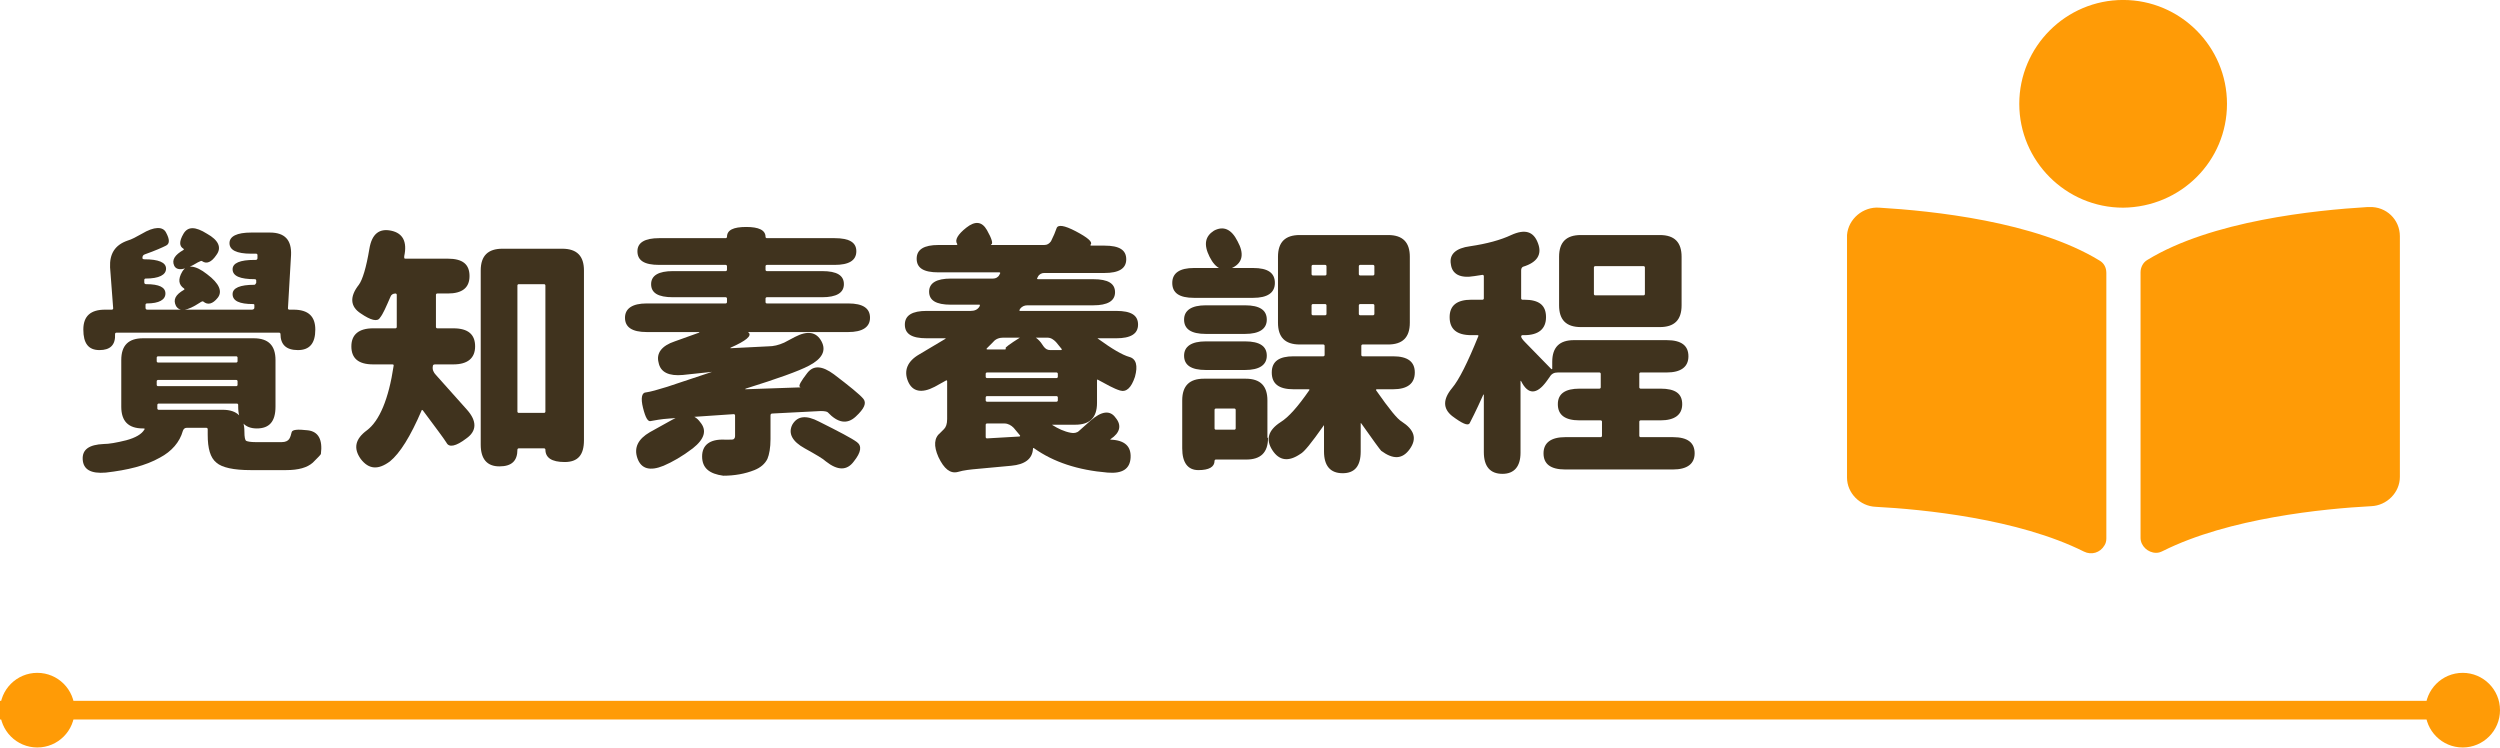
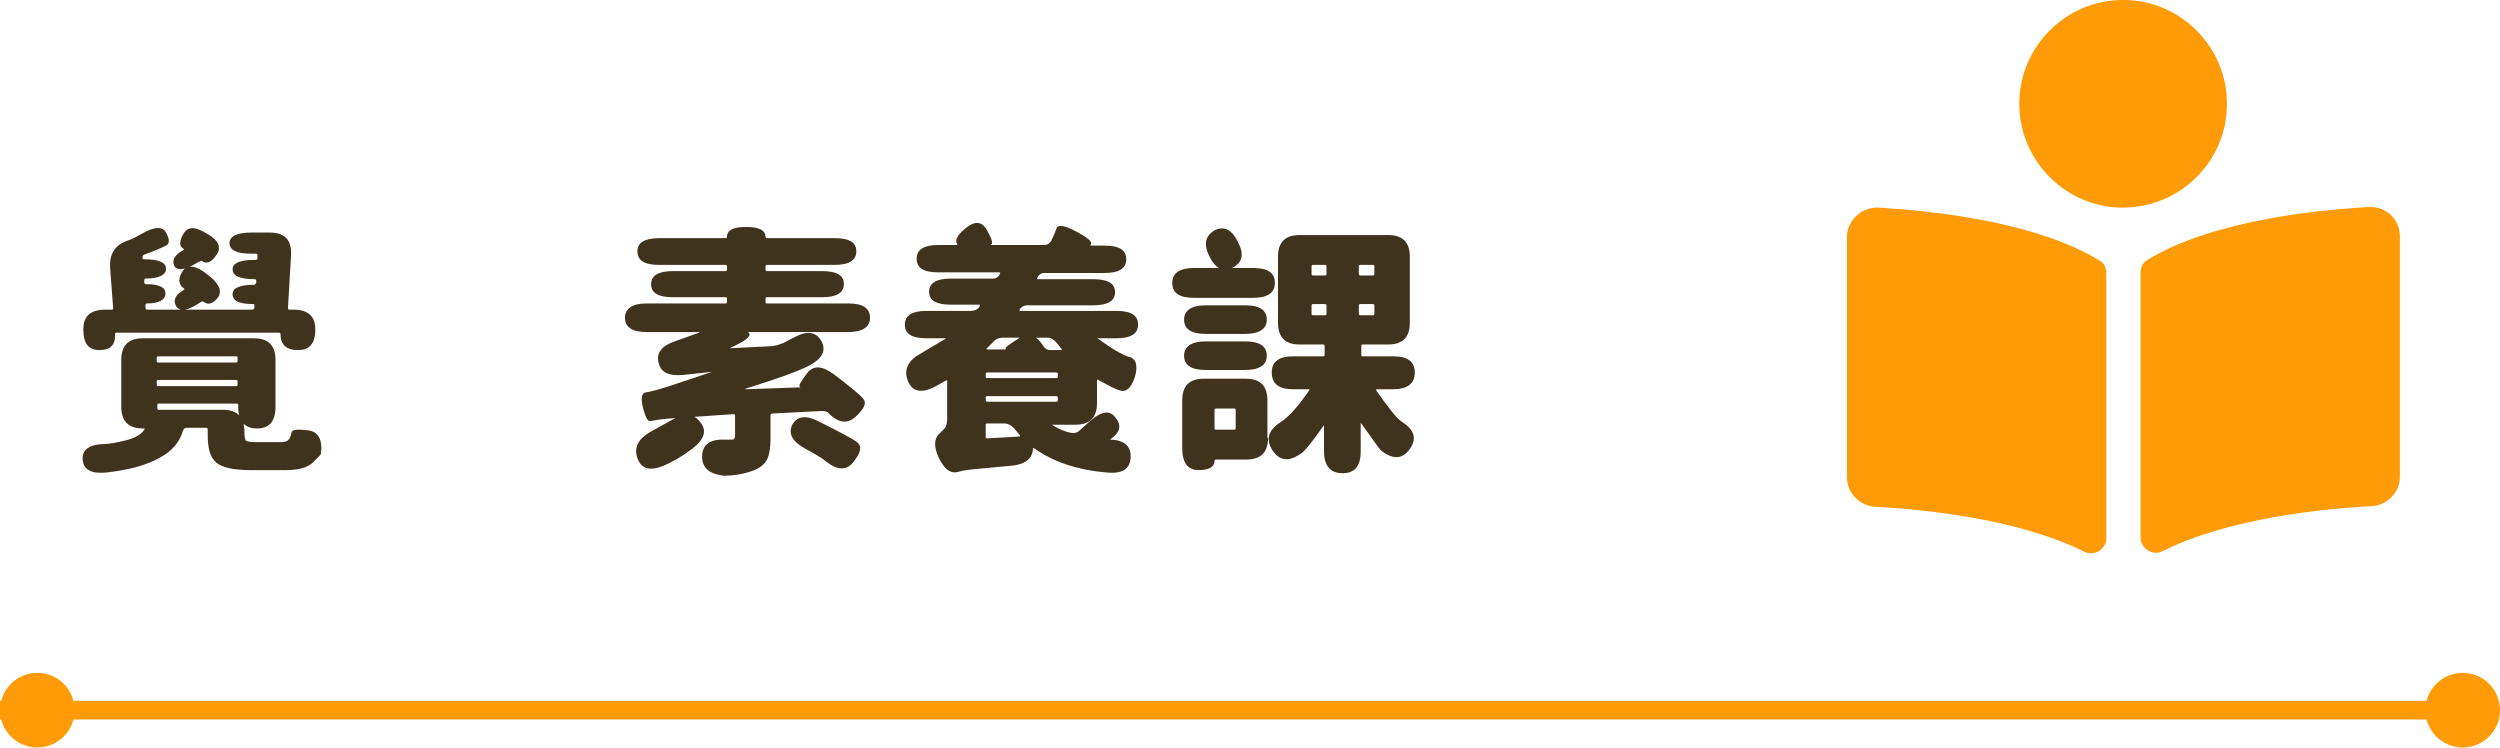
<svg xmlns="http://www.w3.org/2000/svg" id="圖層_1" x="0px" y="0px" viewBox="0 0 402 120.2" style="enable-background:new 0 0 402 120.2;" xml:space="preserve">
  <style type="text/css">	.st0{enable-background:new    ;}	.st1{fill:#40331E;}	.st2{fill:#FF9B06;}</style>
  <g id="title1" transform="translate(-830 -1236.806)">
    <g id="Group_35" transform="translate(510 -1572)">
      <g id="Group_33" transform="translate(-25 1521)">
        <g class="st0">
          <path class="st1" d="M361,1344.1c-1.8,0-2.6-1.1-2.6-3.3c0-2.2,1.2-3.2,3.5-3.2h1.1c0.1,0,0.2-0.1,0.2-0.2l-0.5-6.6     c-0.1-2.2,0.8-3.6,2.8-4.3c0.7-0.2,1.4-0.6,2.3-1.1c2-1.2,3.4-1.2,3.9-0.2c0.6,1.1,0.6,1.8,0,2.1c-0.6,0.3-1.7,0.8-3.4,1.4     c-0.3,0.1-0.4,0.3-0.4,0.6c0,0.1,0.1,0.2,0.3,0.2c2.3,0,3.5,0.5,3.5,1.5c0,1-1.1,1.6-3.3,1.6c-0.1,0-0.2,0.1-0.2,0.2l0,0.4     c0,0.2,0.1,0.3,0.3,0.3c2.1,0,3.1,0.5,3.1,1.5c0,1-1,1.6-3,1.6c-0.1,0-0.2,0.1-0.2,0.2l0,0.5c0,0.2,0.1,0.3,0.3,0.3h16.8     c0.2,0,0.4-0.1,0.4-0.3l0-0.4c0-0.1,0-0.2-0.2-0.2c-2.2,0-3.3-0.5-3.3-1.6c0-1,1.2-1.5,3.5-1.5c0.1,0,0.2-0.1,0.3-0.3l0-0.4     c0-0.1-0.1-0.2-0.2-0.2c-2.4,0-3.6-0.5-3.6-1.6c0-1,1.2-1.5,3.5-1.5h0.2c0.2,0,0.3-0.1,0.3-0.3l0-0.5c0-0.1-0.1-0.2-0.2-0.2     h-0.8c-2.4,0-3.5-0.6-3.5-1.7s1.2-1.7,3.5-1.7h3c2.4,0,3.5,1.2,3.4,3.6l-0.5,8.6c0,0.1,0.1,0.2,0.2,0.2h0.7     c2.4,0,3.5,1.1,3.5,3.2c0,2.2-0.9,3.3-2.8,3.3c-1.9,0-2.8-0.9-2.8-2.6c0-0.1-0.1-0.2-0.2-0.2h-26.2c-0.1,0-0.2,0.1-0.2,0.2     C363.6,1343.3,362.7,1344.1,361,1344.1z M362,1363.8c-2.4,0.2-3.6-0.5-3.7-2.1c-0.1-1.6,1-2.4,3.4-2.5c0.8,0,2-0.2,3.6-0.6     c1.5-0.4,2.5-1,2.9-1.7c0.1-0.1,0.1-0.2-0.1-0.2H368c-2.4,0-3.5-1.2-3.5-3.5v-7.5c0-2.4,1.2-3.5,3.5-3.5h17.8     c2.4,0,3.5,1.2,3.5,3.5v7.5c0,2.4-1,3.5-3,3.5c-2,0-3-1.2-3-3.5v-0.3c0-0.1-0.1-0.2-0.2-0.2h-12.6c-0.1,0-0.2,0.1-0.2,0.2v0.6     c0,0.1,0.1,0.2,0.2,0.2h10.3c2.4,0,3.5,1.2,3.5,3.5c0,0.9,0.1,1.4,0.3,1.5s0.7,0.2,1.5,0.2h4.2c0.6,0,1-0.2,1.2-0.5     c0.2-0.3,0.3-0.7,0.4-1.1s0.9-0.5,2.6-0.3c1.7,0.2,2.4,1.5,2.1,3.8c0,0.1-0.5,0.6-1.3,1.4c-0.9,0.8-2.3,1.2-4.3,1.2h-5.7     c-2.7,0-4.6-0.4-5.5-1.2c-1-0.8-1.4-2.3-1.4-4.5v-0.9c0-0.1-0.1-0.2-0.2-0.2H375c-0.3,0-0.5,0.2-0.6,0.5     c-0.5,1.8-1.8,3.3-3.7,4.3C368.4,1362.7,365.5,1363.4,362,1363.8z M370.2,1345.9c0,0.1,0.1,0.2,0.2,0.2H383     c0.1,0,0.2-0.1,0.2-0.2v-0.6c0-0.1-0.1-0.2-0.2-0.2h-12.6c-0.1,0-0.2,0.1-0.2,0.2V1345.9z M370.2,1349.7c0,0.1,0.1,0.2,0.2,0.2     H383c0.1,0,0.2-0.1,0.2-0.2v-0.6c0-0.1-0.1-0.2-0.2-0.2h-12.6c-0.1,0-0.2,0.1-0.2,0.2V1349.7z M379.8,1328.8     c-0.8,1.2-1.6,1.5-2.3,1c-0.1-0.1-0.3,0-0.7,0.2c-2.1,1.3-3.4,1.4-3.8,0.5c-0.4-0.9,0.1-1.7,1.5-2.5c0.1-0.1,0.1-0.1,0-0.2     c-0.7-0.4-0.7-1.2,0-2.4c0.7-1.2,1.9-1.2,3.8,0C380.1,1326.4,380.7,1327.6,379.8,1328.8z M380,1335.7c-0.8,1-1.6,1.2-2.3,0.6     c-0.1-0.1-0.3,0-0.6,0.2c-2,1.3-3.2,1.5-3.8,0.5c-0.5-1-0.1-1.8,1.3-2.6c0.1-0.1,0.1-0.1,0-0.2c-0.9-0.6-1-1.5-0.3-2.7     c0.7-1.2,2.1-1.1,4,0.4C380.3,1333.4,380.8,1334.7,380,1335.7z" />
-           <path class="st1" d="M407.7,1362c-1.9,1.4-3.4,1.3-4.7-0.4c-1.2-1.7-0.9-3.2,1-4.6c2-1.5,3.5-5,4.3-10.4c0-0.1,0-0.2-0.2-0.2     H405c-2.4,0-3.5-1-3.5-2.9c0-1.9,1.2-2.9,3.5-2.9h3.6c0.1,0,0.2-0.1,0.2-0.2v-5.2c0-0.1-0.1-0.2-0.2-0.2c-0.4,0-0.7,0.2-0.8,0.5     c-0.7,1.6-1.2,2.8-1.7,3.4c-0.4,0.7-1.5,0.4-3.1-0.7c-1.7-1.1-1.8-2.7-0.3-4.6c0.6-0.8,1.2-2.8,1.7-5.8c0.4-2.4,1.6-3.3,3.5-2.9     c1.9,0.4,2.6,1.8,2.1,4.1l0,0.2c0,0.1,0,0.2,0.2,0.2h6.8c2.4,0,3.5,0.9,3.5,2.8s-1.2,2.8-3.5,2.8h-1.7c-0.1,0-0.2,0.1-0.2,0.2     v5.2c0,0.1,0.1,0.2,0.2,0.2h2.6c2.4,0,3.5,1,3.5,2.9c0,1.9-1.2,2.9-3.5,2.9h-2.9c-0.3,0-0.4,0.1-0.4,0.3c-0.1,0.5,0.1,1,0.5,1.4     l5,5.6c1.6,1.8,1.6,3.4-0.1,4.6c-1.7,1.3-2.8,1.5-3.2,0.7c-0.5-0.8-1.8-2.5-3.8-5.2c-0.1-0.1-0.2-0.1-0.2,0     C411,1358,409.3,1360.7,407.7,1362z M425.3,1362.8c-2,0-3-1.2-3-3.5v-28c0-2.4,1.2-3.5,3.5-3.5h9.6c2.4,0,3.5,1.2,3.5,3.5v27.3     c0,2.4-1,3.5-3.1,3.5c-2.1,0-3.1-0.7-3.1-2c0-0.1-0.1-0.2-0.2-0.2h-4.1c-0.1,0-0.2,0.1-0.2,0.2     C428.2,1361.9,427.3,1362.8,425.3,1362.8z M428.2,1354c0,0.1,0.1,0.2,0.2,0.2h4.1c0.1,0,0.2-0.1,0.2-0.2v-20.3     c0-0.1-0.1-0.2-0.2-0.2h-4.1c-0.1,0-0.2,0.1-0.2,0.2V1354z" />
          <path class="st1" d="M457.9,1361.2c0-1.8,1.2-2.8,3.6-2.7h0.8c0.4,0,0.6,0,0.7-0.1s0.2-0.2,0.2-0.5v-3.3c0-0.1-0.1-0.2-0.2-0.2     l-10.3,0.7c-1.5,0.1-2.4,0.3-3,0.4c-0.5,0.2-0.9-0.5-1.3-2.1c-0.4-1.6-0.2-2.5,0.5-2.5c0.7-0.1,1.8-0.4,3.4-0.9     c1.1-0.4,2.2-0.7,3.3-1.1l3.9-1.3c0.1-0.1,0.1-0.1,0,0l-4.7,0.5c-2.2,0.2-3.6-0.4-3.9-2c-0.4-1.5,0.5-2.7,2.6-3.4l3.9-1.4     c0.1-0.1,0.1-0.1,0-0.1h-8.4c-2.4,0-3.5-0.8-3.5-2.3s1.2-2.3,3.5-2.3h12.7c0.1,0,0.2-0.1,0.2-0.2v-0.6c0-0.1-0.1-0.2-0.2-0.2     h-8.5c-2.4,0-3.5-0.7-3.5-2.1c0-1.4,1.2-2.1,3.5-2.1h8.5c0.1,0,0.2-0.1,0.2-0.2v-0.6c0-0.1-0.1-0.2-0.2-0.2h-10.7     c-2.4,0-3.5-0.7-3.5-2.2c0-1.4,1.2-2.1,3.5-2.1h10.7c0.1,0,0.2-0.1,0.2-0.2c0-1.1,1-1.6,3.1-1.6c2,0,3.1,0.5,3.1,1.6     c0,0.1,0.1,0.2,0.2,0.2h10.9c2.4,0,3.5,0.7,3.5,2.1c0,1.5-1.2,2.2-3.5,2.2h-10.9c-0.1,0-0.2,0.1-0.2,0.2v0.6     c0,0.1,0.1,0.2,0.2,0.2h8.9c2.4,0,3.5,0.7,3.5,2.1c0,1.4-1.2,2.1-3.5,2.1h-8.9c-0.1,0-0.2,0.1-0.2,0.2v0.6     c0,0.1,0.1,0.2,0.2,0.2h13.1c2.4,0,3.5,0.8,3.5,2.3s-1.2,2.3-3.5,2.3h-16c-0.1,0-0.2,0,0,0.1c0.5,0.5-0.4,1.3-2.9,2.4     c-0.1,0.1-0.1,0.1,0,0.1l6-0.3c0.9,0,1.7-0.2,2.6-0.6l1.7-0.9c2.1-1.1,3.5-0.8,4.3,0.7c0.8,1.5,0.1,2.8-2,3.9     c-1.7,0.9-5.1,2.1-10.2,3.7c-0.1,0.1-0.1,0.1,0,0.1l8.7-0.3c0.1,0,0.2,0,0-0.1c-0.2-0.2,0.2-0.9,1.2-2.2c1-1.3,2.4-1.2,4.3,0.2     c2.5,1.9,4.1,3.2,4.7,3.9c0.6,0.7,0.2,1.6-1.2,2.9c-1.4,1.3-2.9,1-4.5-0.7c-0.1-0.1-0.5-0.2-1.1-0.2l-7.8,0.4     c-0.2,0-0.3,0.1-0.3,0.3v3.8c0,1.4-0.2,2.5-0.5,3.2c-0.4,0.8-1.1,1.4-2.1,1.8c-1.5,0.6-3.2,0.9-5,0.9     C459.1,1364,457.9,1363.1,457.9,1361.2z M451.7,1362.7c-2.2,0.9-3.6,0.5-4.2-1.2c-0.6-1.7,0.1-3.1,2-4.2l3.6-2     c2-1.1,3.5-1,4.5,0.4c1.1,1.3,0.7,2.7-1.2,4.2C454.7,1361.2,453.1,1362.1,451.7,1362.7z M482.3,1362c-1.1,1.5-2.6,1.5-4.5,0     c-0.4-0.4-1.6-1.1-3.4-2.1c-2-1.1-2.7-2.4-2-3.8c0.8-1.4,2.2-1.6,4.3-0.5c3.2,1.6,5.3,2.7,6.1,3.3     C483.6,1359.5,483.5,1360.5,482.3,1362z" />
          <path class="st1" d="M517.2,1357.4c0.5,0.1,1,0,1.3-0.3l1.8-1.6c1.8-1.6,3.2-1.8,4.1-0.5c1,1.2,0.7,2.4-0.8,3.4     c-0.1,0.1-0.1,0.1,0,0.1c2.3,0.1,3.3,1.1,3.2,2.9c-0.1,1.8-1.3,2.6-3.7,2.4c-4.8-0.4-8.7-1.7-11.8-3.9c-0.1-0.1-0.2-0.1-0.2,0.1     c-0.1,1.6-1.3,2.5-3.5,2.7l-5.4,0.5c-1.1,0.1-2.2,0.2-3.2,0.5c-1.2,0.3-2.2-0.5-3.1-2.4c-0.8-1.8-0.7-3.1,0.3-3.9     c0.1-0.1,0.3-0.3,0.6-0.6c0.3-0.3,0.5-0.8,0.5-1.6v-6.1c0-0.1-0.1-0.2-0.2-0.1l-1.8,1c-2.1,1.1-3.6,0.8-4.3-0.9     c-0.7-1.7-0.1-3.2,1.8-4.3l4.2-2.5c0.1-0.1,0.1-0.1,0-0.1H494c-2.4,0-3.5-0.7-3.5-2.2c0-1.5,1.2-2.2,3.5-2.2h7.1     c0.6,0,1.1-0.2,1.4-0.7c0.1-0.2,0.1-0.3,0-0.3h-4.6c-2.4,0-3.5-0.7-3.5-2.1c0-1.4,1.2-2.1,3.5-2.1h6.8c0.4,0,0.8-0.2,1-0.6     l0.1-0.2c0.1-0.1,0-0.2-0.1-0.2h-9.8c-2.4,0-3.5-0.7-3.5-2.2c0-1.5,1.2-2.2,3.5-2.2h2.9c0.1,0,0.2-0.1,0.1-0.2     c-0.4-0.6,0.1-1.5,1.5-2.6c1.4-1.1,2.5-1,3.3,0.4c0.8,1.4,1,2.2,0.7,2.3c-0.1,0.1-0.1,0.1,0,0.1h8.5c0.5,0,0.8-0.2,1.1-0.6     c0.4-0.8,0.7-1.5,0.9-2.1c0.2-0.6,1.2-0.5,3.1,0.5c1.9,1,2.7,1.7,2.4,2.1c-0.1,0.1-0.1,0.2,0.1,0.2h2.1c2.4,0,3.5,0.7,3.5,2.2     c0,1.5-1.2,2.2-3.5,2.2h-9.7c-0.4,0-0.8,0.2-1,0.6l-0.1,0.2c-0.1,0.1,0,0.2,0.1,0.2h8.9c2.4,0,3.5,0.7,3.5,2.1     c0,1.4-1.2,2.1-3.5,2.1h-10.6c-0.5,0-0.9,0.2-1.2,0.6c-0.1,0.2-0.1,0.3,0,0.3h15.5c2.4,0,3.5,0.7,3.5,2.2c0,1.5-1.2,2.2-3.5,2.2     h-2.9c-0.1,0-0.2,0,0,0.1c2.2,1.6,3.9,2.6,5,2.9c1.1,0.3,1.4,1.4,0.9,3.2c-0.6,1.8-1.4,2.5-2.4,2.2s-2.2-1-3.5-1.7     c-0.1-0.1-0.2-0.1-0.2,0.1v3.6c0,2.4-1.2,3.5-3.5,3.5h-3.6c-0.1,0-0.2,0,0,0.1C515.1,1356.7,516.1,1357.2,517.2,1357.4z      M503.5,1348.4c0,0.1,0.1,0.2,0.2,0.2h11.2c0.1,0,0.2-0.1,0.2-0.2v-0.5c0-0.1-0.1-0.2-0.2-0.2h-11.2c-0.1,0-0.2,0.1-0.2,0.2     V1348.4z M503.5,1352.2c0,0.1,0.1,0.2,0.2,0.2h11.2c0.1,0,0.2-0.1,0.2-0.2v-0.5c0-0.1-0.1-0.2-0.2-0.2h-11.2     c-0.1,0-0.2,0.1-0.2,0.2V1352.2z M503.5,1358.1c0,0.1,0.1,0.2,0.2,0.2l5.2-0.3c0.1,0,0.2-0.1,0.1-0.2l-1-1.2     c-0.4-0.4-0.9-0.7-1.5-0.7h-2.8c-0.1,0-0.2,0.1-0.2,0.2V1358.1z M512.8,1343.5c0.3,0.4,0.6,0.6,1.1,0.6h1.7     c0.1,0,0.2-0.1,0.1-0.2l-0.9-1.1c-0.4-0.4-0.8-0.7-1.4-0.7h-7.1c-0.6,0-1.2,0.2-1.6,0.7l-1,1c-0.1,0.1-0.1,0.2,0.1,0.2h2.8     c0.1,0,0.2-0.1,0.1-0.2c-0.1-0.1,0.7-0.7,2.3-1.7C510.4,1341.3,511.7,1341.7,512.8,1343.5z" />
          <path class="st1" d="M537,1335.7c-2.4,0-3.5-0.8-3.5-2.4c0-1.6,1.2-2.4,3.5-2.4h9.5c2.4,0,3.5,0.8,3.5,2.4     c0,1.6-1.2,2.4-3.5,2.4H537z M548.9,1358.2c0,2.4-1.2,3.5-3.5,3.5h-4.9c-0.1,0-0.2,0.1-0.2,0.2c0,1-0.9,1.5-2.6,1.5     c-1.7,0-2.6-1.2-2.6-3.5v-7.7c0-2.4,1.2-3.5,3.5-3.5h6.7c2.4,0,3.5,1.2,3.5,3.5V1358.2z M538.9,1341.5c-2.4,0-3.5-0.8-3.5-2.3     s1.2-2.3,3.5-2.3h6.3c2.4,0,3.5,0.8,3.5,2.3s-1.2,2.3-3.5,2.3H538.9z M538.9,1347.3c-2.4,0-3.5-0.8-3.5-2.3s1.2-2.3,3.5-2.3h6.3     c2.4,0,3.5,0.8,3.5,2.3s-1.2,2.3-3.5,2.3H538.9z M543.3,1330.8c-1.5,0.8-2.8,0.3-3.8-1.7c-1-2-0.7-3.3,0.7-4.2     c1.5-0.8,2.8-0.3,3.8,1.7C545.1,1328.6,544.8,1330,543.3,1330.8z M540.3,1356.7c0,0.1,0.1,0.2,0.2,0.2h3c0.1,0,0.2-0.1,0.2-0.2     v-3c0-0.1-0.1-0.2-0.2-0.2h-3c-0.1,0-0.2,0.1-0.2,0.2V1356.7z M549.6,1360.2c-1.1-1.7-0.7-3.2,1.3-4.5c1.3-0.8,2.8-2.5,4.6-5.1     c0.1-0.1,0.1-0.2-0.1-0.2H553c-2.4,0-3.5-0.9-3.5-2.7c0-1.8,1.2-2.6,3.5-2.6h4.8c0.1,0,0.2-0.1,0.2-0.2v-1.5     c0-0.1-0.1-0.2-0.2-0.2H554c-2.4,0-3.5-1.2-3.5-3.5v-10.6c0-2.4,1.2-3.5,3.5-3.5h14.2c2.4,0,3.5,1.2,3.5,3.5v10.6     c0,2.4-1.2,3.5-3.5,3.5h-4.1c-0.1,0-0.2,0.1-0.2,0.2v1.5c0,0.1,0.1,0.2,0.2,0.2h4.9c2.4,0,3.5,0.9,3.5,2.6     c0,1.8-1.2,2.7-3.5,2.7h-2.6c-0.1,0-0.2,0.1-0.1,0.2c2.1,3,3.4,4.6,4.1,5c2,1.3,2.5,2.7,1.3,4.4s-2.7,1.7-4.6,0.3     c-0.2-0.2-1.3-1.7-3.2-4.4c-0.1-0.1-0.1-0.1-0.1,0v4.5c0,2.4-1,3.5-2.9,3.5c-2,0-3-1.2-3-3.5v-4.1c0-0.1,0-0.2-0.1,0     c-1.9,2.7-3.1,4.2-3.7,4.5C552.2,1362.1,550.7,1361.9,549.6,1360.2z M555.9,1331.9c0,0.1,0.1,0.2,0.2,0.2h2     c0.1,0,0.2-0.1,0.2-0.2v-1.3c0-0.1-0.1-0.2-0.2-0.2h-2c-0.1,0-0.2,0.1-0.2,0.2V1331.9z M555.9,1338.3c0,0.1,0.1,0.2,0.2,0.2h2     c0.1,0,0.2-0.1,0.2-0.2v-1.4c0-0.1-0.1-0.2-0.2-0.2h-2c-0.1,0-0.2,0.1-0.2,0.2V1338.3z M563.5,1331.9c0,0.1,0.1,0.2,0.2,0.2h2.1     c0.1,0,0.2-0.1,0.2-0.2v-1.3c0-0.1-0.1-0.2-0.2-0.2h-2.1c-0.1,0-0.2,0.1-0.2,0.2V1331.9z M563.5,1338.3c0,0.1,0.1,0.2,0.2,0.2     h2.1c0.1,0,0.2-0.1,0.2-0.2v-1.4c0-0.1-0.1-0.2-0.2-0.2h-2.1c-0.1,0-0.2,0.1-0.2,0.2V1338.3z" />
-           <path class="st1" d="M586.6,1364c-2,0-3-1.2-3-3.5v-9.2c0-0.1,0-0.1-0.1,0c-1.2,2.7-2,4.2-2.2,4.6c-0.3,0.4-1.2,0-2.8-1.2     c-1.5-1.2-1.5-2.7,0-4.5c1.1-1.3,2.5-4.1,4.2-8.3c0.1-0.1,0-0.2-0.1-0.2h-1c-2.4,0-3.5-1-3.5-2.9c0-1.9,1.2-2.8,3.5-2.8h1.8     c0.1,0,0.2-0.1,0.2-0.2v-3.6c0-0.1-0.1-0.2-0.2-0.2l-1.3,0.2c-2.3,0.4-3.6-0.3-3.8-1.9c-0.3-1.6,0.8-2.6,3.1-2.9     c2.7-0.4,4.9-1,6.6-1.8c2.2-1,3.6-0.6,4.3,1.3c0.7,1.8-0.1,3.1-2.4,3.8c-0.2,0.1-0.3,0.3-0.3,0.6v4.5c0,0.1,0.1,0.2,0.2,0.2h0.3     c2.4,0,3.5,0.9,3.5,2.8c0,1.9-1.2,2.9-3.5,2.9h-0.3c-0.1,0-0.2,0.1-0.2,0.2c0,0.2,0.2,0.5,0.7,1l4.1,4.2c0.1,0.1,0.2,0.1,0.2,0     v-1.1c0-2.4,1.2-3.5,3.5-3.5h14.9c2.4,0,3.5,0.9,3.5,2.6c0,1.7-1.2,2.6-3.5,2.6h-4.2c-0.1,0-0.2,0.1-0.2,0.2v2.2     c0,0.1,0.1,0.2,0.2,0.2h3.2c2.4,0,3.5,0.8,3.5,2.5c0,1.7-1.2,2.6-3.5,2.6h-3.2c-0.1,0-0.2,0.1-0.2,0.2v2.3     c0,0.1,0.1,0.2,0.2,0.2h5.2c2.4,0,3.5,0.9,3.5,2.6s-1.2,2.6-3.5,2.6h-17.3c-2.4,0-3.5-0.9-3.5-2.6s1.2-2.6,3.5-2.6h5.7     c0.1,0,0.2-0.1,0.2-0.2v-2.3c0-0.1-0.1-0.2-0.2-0.2H599c-2.4,0-3.5-0.9-3.5-2.6c0-1.7,1.2-2.5,3.5-2.5h3.2     c0.1,0,0.2-0.1,0.2-0.2v-2.2c0-0.1-0.1-0.2-0.2-0.2h-6.7c-0.6,0-1,0.2-1.3,0.7l-0.5,0.7c-1.6,2.2-3,2.2-4.1,0     c-0.1-0.1-0.1-0.1-0.1,0v11.5C589.5,1362.8,588.5,1364,586.6,1364z M599.2,1340.4c-2.4,0-3.5-1.2-3.5-3.5v-7.8     c0-2.4,1.2-3.5,3.5-3.5h12.7c2.4,0,3.5,1.2,3.5,3.5v7.8c0,2.4-1.2,3.5-3.5,3.5H599.2z M601.3,1335.1c0,0.1,0.1,0.2,0.2,0.2h7.8     c0.1,0,0.2-0.1,0.2-0.2v-4.3c0-0.1-0.1-0.2-0.2-0.2h-7.8c-0.1,0-0.2,0.1-0.2,0.2V1335.1z" />
        </g>
      </g>
    </g>
    <path id="Line_4" class="st2" d="M1226,1352.5H830v-3h396V1352.5z" />
-     <path id="Icon_awesome-book-reader" class="st2" d="M1188.1,1253.5c0-9.2-7.5-16.7-16.7-16.7c-9.2,0-16.7,7.5-16.7,16.7  s7.5,16.7,16.7,16.7C1180.7,1270.1,1188.1,1262.7,1188.1,1253.5L1188.1,1253.5z M1167.6,1278.7c-10.3-6.3-27-8-35.4-8.5  c-2.6-0.2-5,1.8-5.2,4.4c0,0.1,0,0.2,0,0.3v38.7c0,2.5,2.1,4.6,4.6,4.7c7.6,0.4,22.9,1.9,33.5,7.2c1.2,0.6,2.6,0.2,3.3-1  c0.2-0.3,0.3-0.7,0.3-1.1v-42.7C1168.7,1279.8,1168.3,1279.1,1167.6,1278.7L1167.6,1278.7z M1210.7,1270.1  c-8.4,0.5-25.1,2.2-35.4,8.5c-0.7,0.4-1.1,1.2-1.1,2v42.7c0,1.3,1.2,2.4,2.5,2.4c0.4,0,0.7-0.1,1.1-0.3c10.6-5.3,25.9-6.8,33.5-7.2  c2.5-0.1,4.6-2.2,4.6-4.7v-38.7c0-2.7-2.2-4.8-4.9-4.7C1210.9,1270.1,1210.8,1270.1,1210.7,1270.1z" />
+     <path id="Icon_awesome-book-reader" class="st2" d="M1188.1,1253.5c0-9.2-7.5-16.7-16.7-16.7c-9.2,0-16.7,7.5-16.7,16.7  s7.5,16.7,16.7,16.7C1180.7,1270.1,1188.1,1262.7,1188.1,1253.5L1188.1,1253.5z M1167.6,1278.7c-10.3-6.3-27-8-35.4-8.5  c-2.6-0.2-5,1.8-5.2,4.4c0,0.1,0,0.2,0,0.3v38.7c0,2.5,2.1,4.6,4.6,4.7c7.6,0.4,22.9,1.9,33.5,7.2c1.2,0.6,2.6,0.2,3.3-1  c0.2-0.3,0.3-0.7,0.3-1.1v-42.7C1168.7,1279.8,1168.3,1279.1,1167.6,1278.7L1167.6,1278.7M1210.7,1270.1  c-8.4,0.5-25.1,2.2-35.4,8.5c-0.7,0.4-1.1,1.2-1.1,2v42.7c0,1.3,1.2,2.4,2.5,2.4c0.4,0,0.7-0.1,1.1-0.3c10.6-5.3,25.9-6.8,33.5-7.2  c2.5-0.1,4.6-2.2,4.6-4.7v-38.7c0-2.7-2.2-4.8-4.9-4.7C1210.9,1270.1,1210.8,1270.1,1210.7,1270.1z" />
    <circle id="Ellipse_7" class="st2" cx="1226" cy="1351" r="6" />
    <circle id="Ellipse_10" class="st2" cx="836" cy="1351" r="6" />
  </g>
</svg>